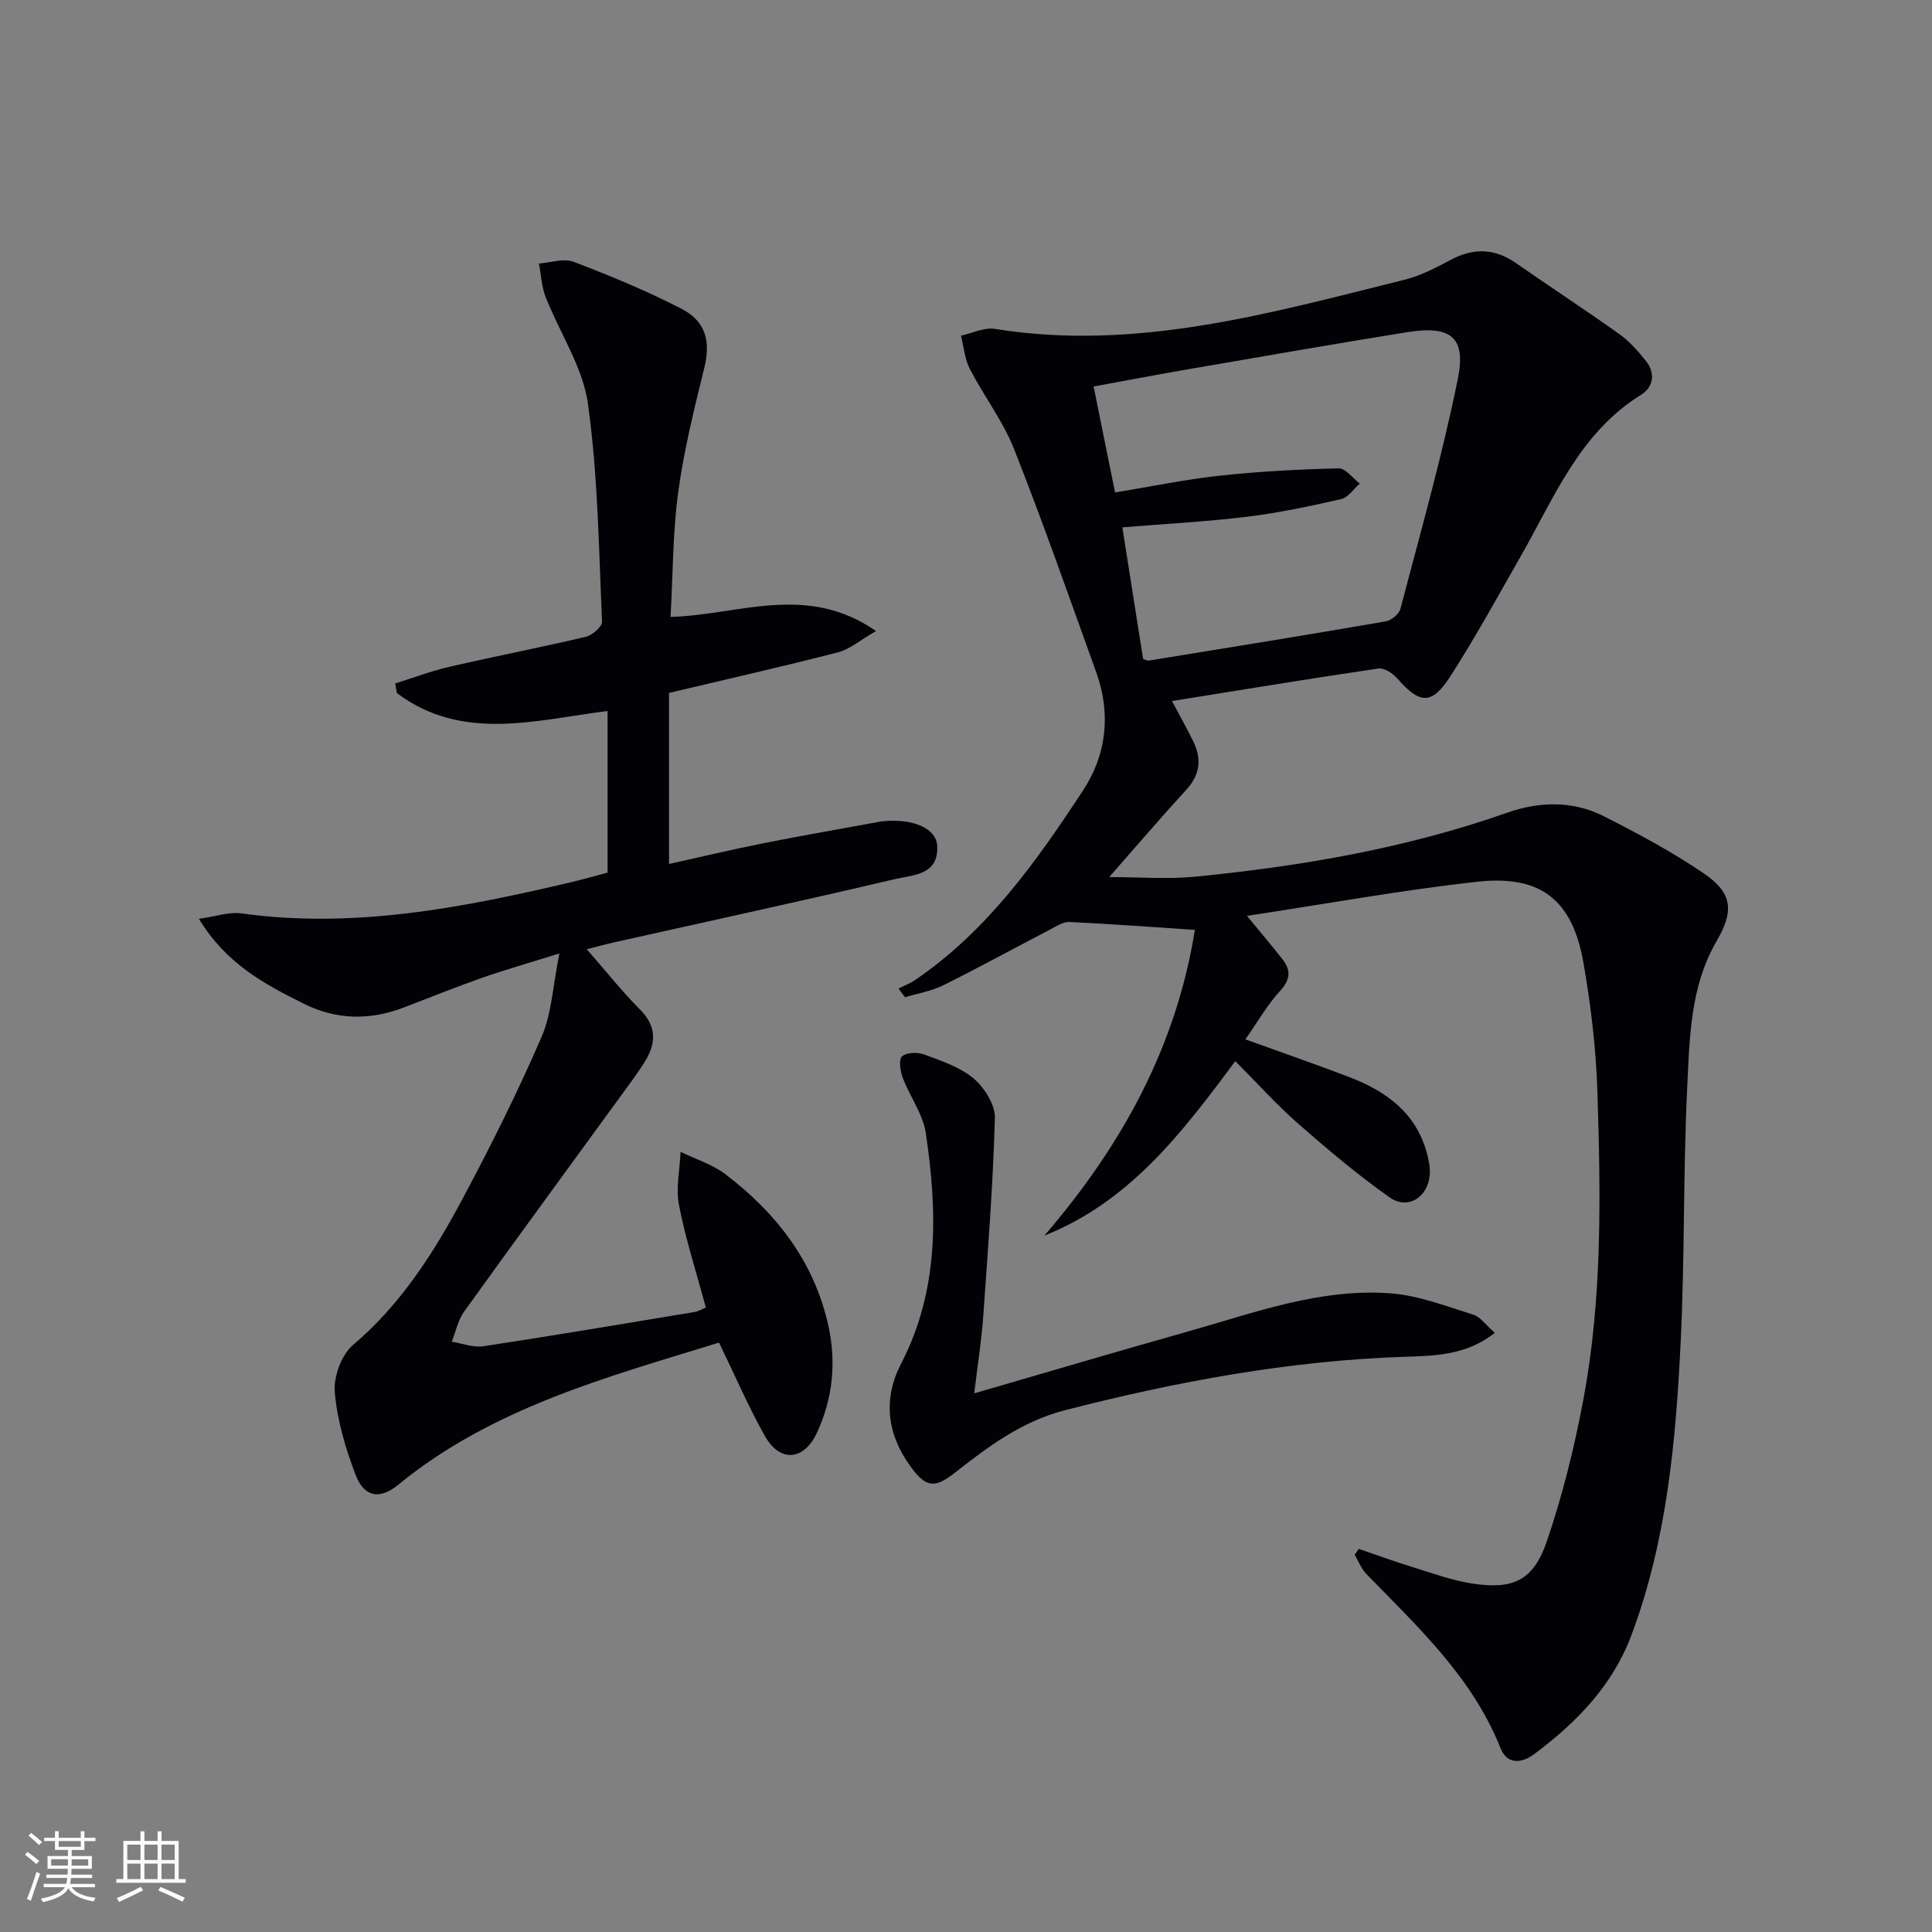
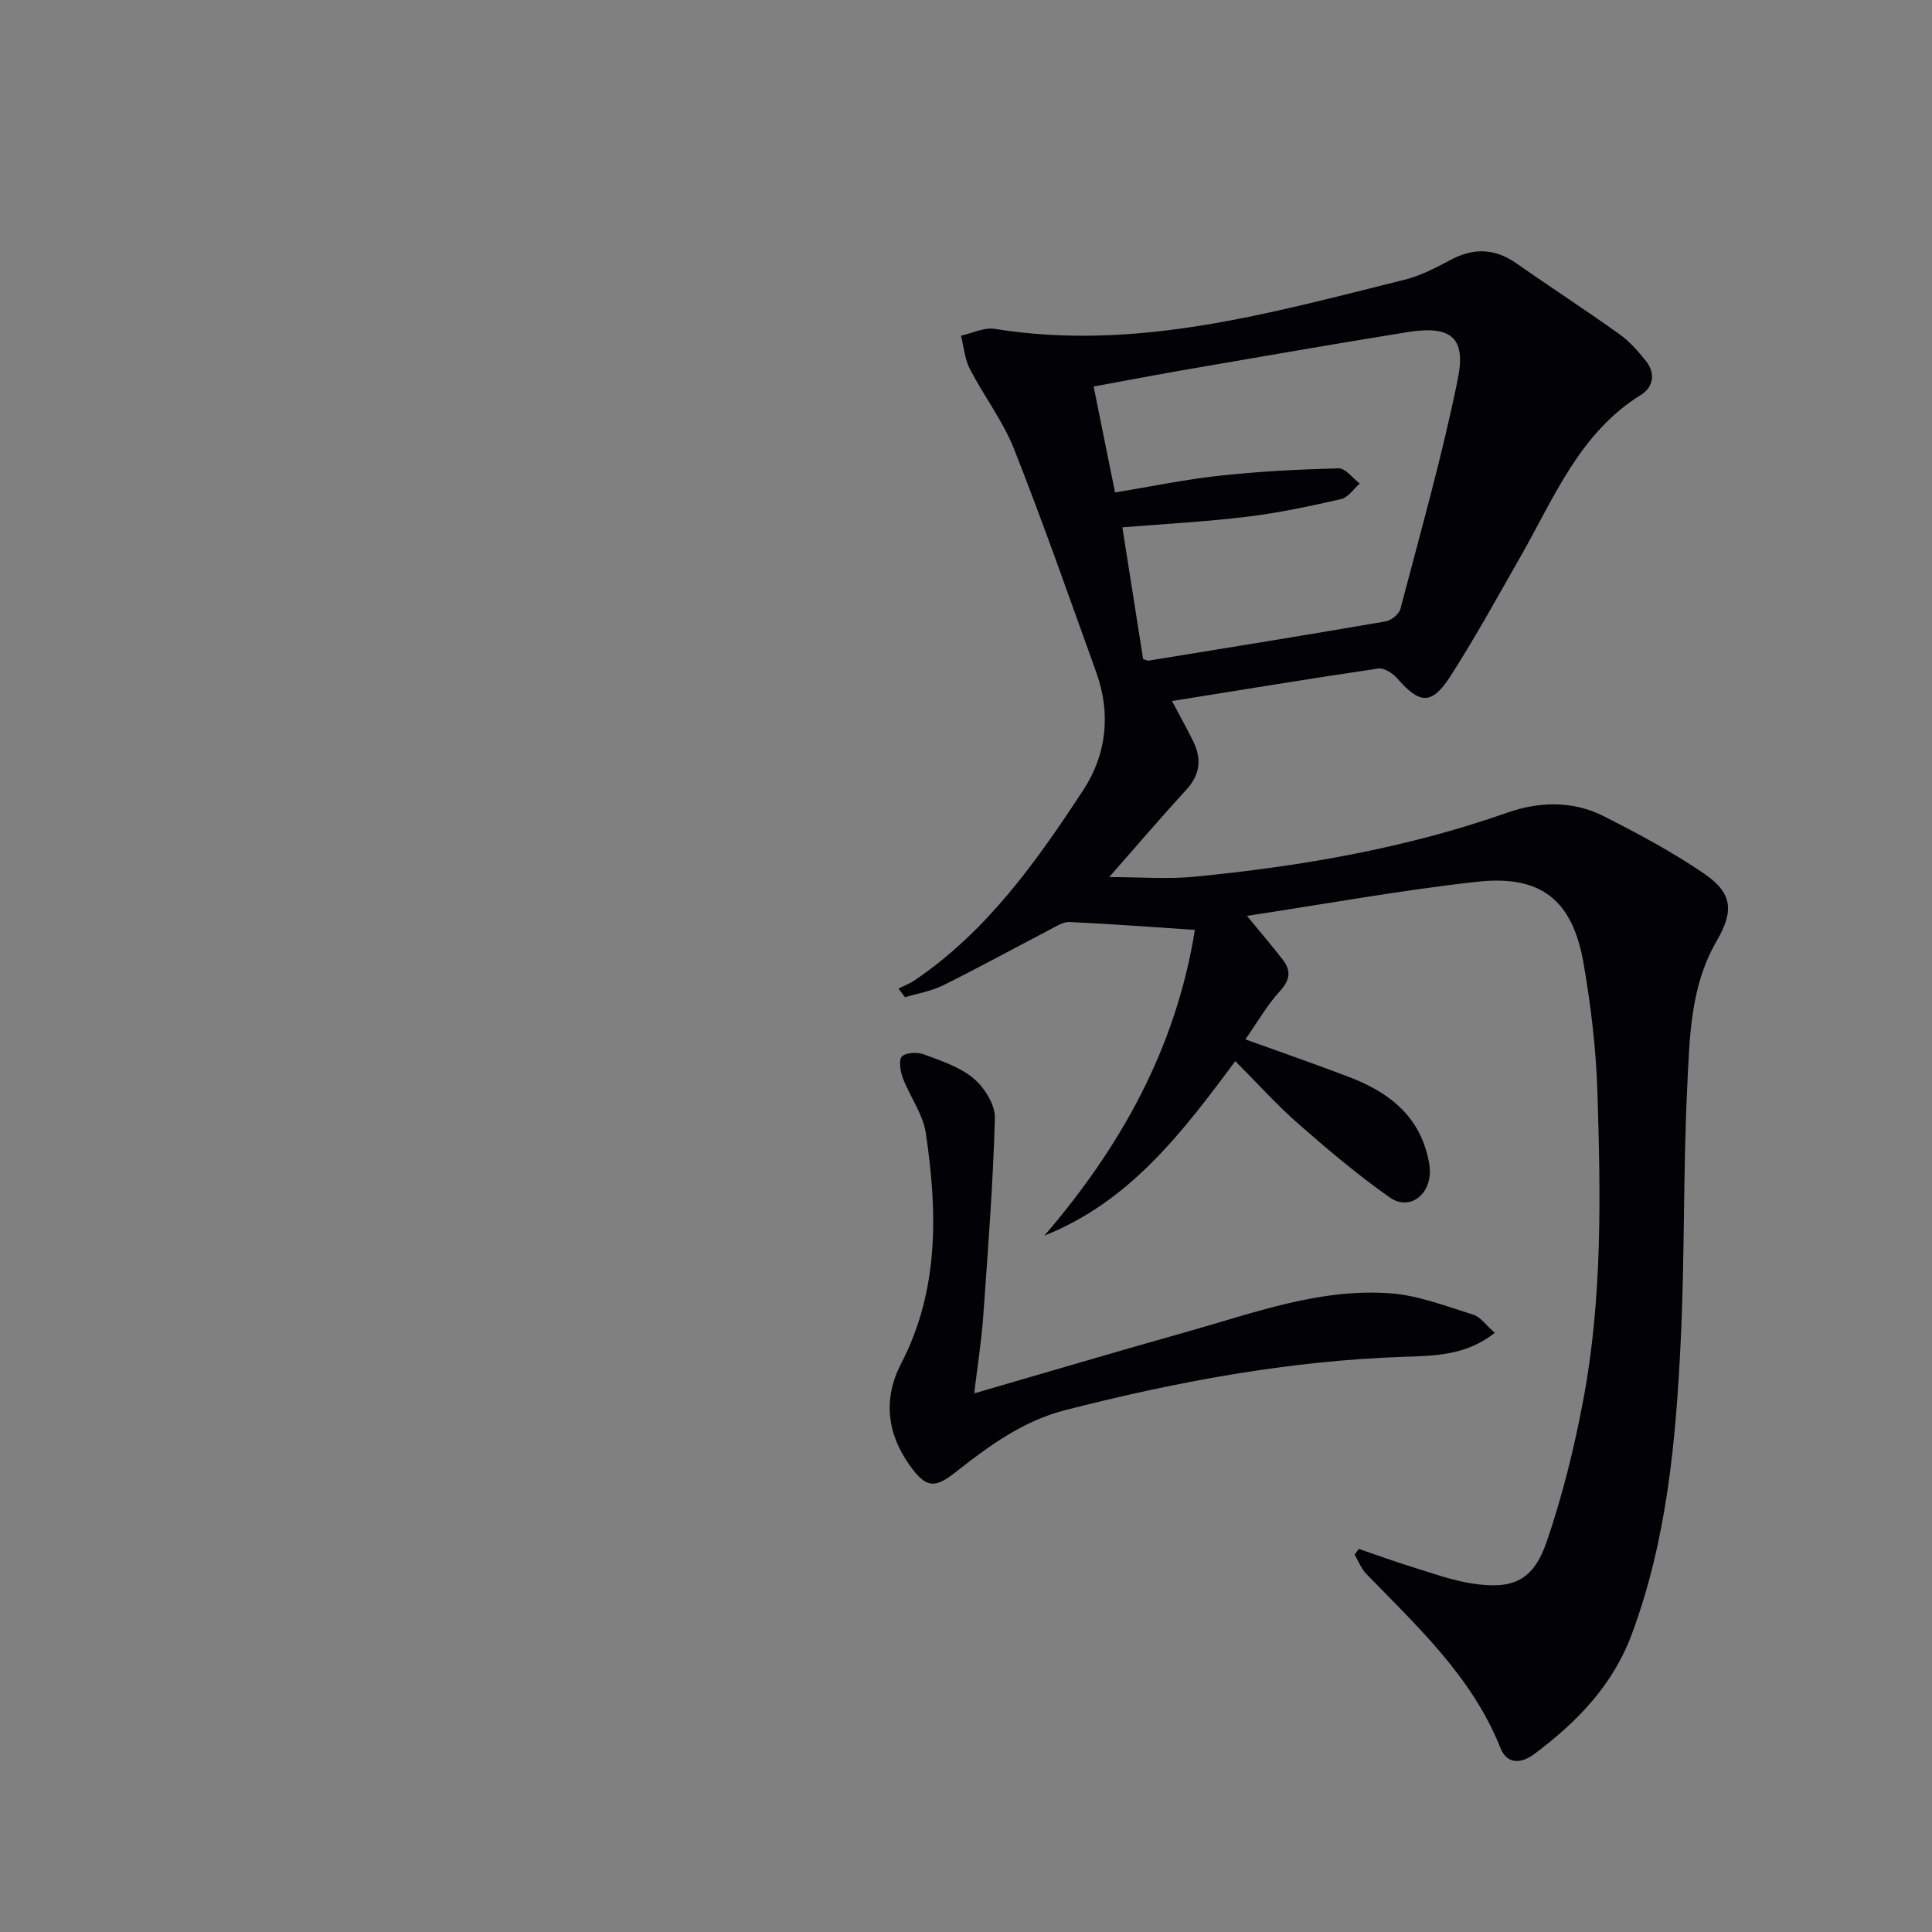
<svg xmlns="http://www.w3.org/2000/svg" enable-background="new 0 0 400 400" viewBox="0 0 400 400">
  <rect x="0" y="0" width="400" height="400" fill="#808080" stroke="none" />
  <g fill="#010106">
    <path d="m216.23 255.82c15.84-18.42 27.23-38.81 31.16-63.3-9.09-.6-17.51-1.24-25.94-1.63-1.34-.06-2.78.9-4.08 1.58-7.37 3.83-14.66 7.84-22.1 11.53-2.44 1.21-5.25 1.67-7.89 2.47-.45-.6-.91-1.21-1.36-1.81 1.13-.56 2.33-1.01 3.37-1.71 14.97-10.15 25.2-24.58 34.88-39.36 4.84-7.38 5.77-15.86 2.7-24.39-5.57-15.45-10.99-30.97-17.02-46.24-2.3-5.81-6.25-10.95-9.15-16.56-1.07-2.07-1.25-4.59-1.84-6.9 2.34-.51 4.79-1.76 6.99-1.41 29.26 4.72 56.97-3.26 84.8-10.16 3.33-.82 6.51-2.48 9.56-4.11 4.74-2.53 9.11-2.44 13.56.65 7.09 4.95 14.34 9.67 21.38 14.69 2.12 1.51 3.93 3.57 5.56 5.63 1.99 2.53 1.5 5.37-1.08 6.97-12.64 7.84-17.87 21.09-24.75 33.17-4.77 8.37-9.41 16.83-14.6 24.94-3.93 6.15-6.39 5.97-11.08.6-.93-1.07-2.73-2.24-3.94-2.06-14.09 2.07-28.15 4.4-42.71 6.73 1.64 3.11 3.08 5.67 4.38 8.31 1.79 3.64 1.47 6.91-1.42 10.06-5.27 5.74-10.33 11.68-15.96 18.08 6.35 0 12.1.47 17.75-.08 22.01-2.16 43.71-5.88 64.68-13.26 6.6-2.32 13.56-2.5 19.94.73 7.09 3.59 14.16 7.37 20.72 11.84 6.02 4.1 6.28 7.8 2.66 14.03-5.49 9.45-5.59 20.11-6.09 30.48-.84 17.45-.49 34.96-1.34 52.41-1 20.57-2.85 41.07-10.14 60.64-3.94 10.59-11.37 18.2-20.17 24.77-2.83 2.11-5.69 2.07-7-1.23-5.85-14.71-17.15-25.11-27.8-36.08-1.05-1.08-1.61-2.63-2.39-3.96.28-.4.57-.8.85-1.2 3.66 1.25 7.29 2.58 10.98 3.72 4.11 1.27 8.21 2.78 12.43 3.44 8.53 1.33 12.74-.58 15.52-8.72 3.26-9.52 5.7-19.41 7.56-29.32 3.96-21.06 3.59-42.42 2.92-63.71-.28-8.92-1.35-17.89-2.88-26.69-2.28-13.05-8.79-18.29-21.95-16.85-15.61 1.72-31.1 4.55-47.73 7.07 3.1 3.78 5.31 6.36 7.39 9.04 1.78 2.29 1.57 4.21-.56 6.53-2.62 2.85-4.57 6.31-7.16 10 7.83 2.83 14.7 5.2 21.49 7.8 7.6 2.91 13.83 7.36 16.09 15.75.38 1.42.7 2.95.6 4.39-.31 4.71-4.52 7.45-8.3 4.78-6.63-4.67-12.87-9.94-18.97-15.29-4.48-3.93-8.48-8.4-13-12.93-10.99 14.83-21.9 29.13-39.52 36.13zm20.44-119.37c.54.16.88.37 1.17.32 16.36-2.66 32.73-5.3 49.06-8.12 1.16-.2 2.76-1.51 3.04-2.59 4.15-15.83 8.65-31.6 11.89-47.63 1.76-8.67-1.53-11.1-10.47-9.66-15.04 2.42-30.05 5.04-45.07 7.63-6.62 1.14-13.22 2.4-19.87 3.62 1.54 7.61 2.95 14.58 4.44 21.94 7.32-1.2 14.44-2.69 21.63-3.47 8.18-.89 16.42-1.32 24.65-1.52 1.44-.04 2.93 2.04 4.39 3.15-1.29 1.11-2.42 2.89-3.89 3.22-6.44 1.47-12.93 2.85-19.48 3.65-8.53 1.03-17.12 1.48-25.79 2.19 1.49 9.45 2.9 18.41 4.3 27.27z" />
-     <path d="m41.18 190.23c3.66-.51 6.29-1.47 8.73-1.13 23.22 3.24 45.68-1.12 68.07-6.39 2.57-.6 5.11-1.33 7.81-2.04 0-11.1 0-22.05 0-33.47-14.94 1.88-30.11 6.45-43.62-3.71-.11-.66-.23-1.33-.34-1.99 3.75-1.17 7.45-2.58 11.27-3.46 9.37-2.16 18.82-3.98 28.18-6.2 1.35-.32 3.42-2.1 3.37-3.12-.68-15.08-.84-30.26-2.93-45.17-1.07-7.6-5.85-14.65-8.74-22.03-.85-2.17-.95-4.63-1.4-6.96 2.41-.17 5.12-1.14 7.17-.36 7.58 2.89 15.11 6 22.31 9.71 5.21 2.68 6.07 6.94 4.74 12.33-2.1 8.5-4.22 17.05-5.39 25.71-1.13 8.35-1.08 16.87-1.58 25.78 14.06-.38 28.1-7.09 42.54 2.92-3.31 1.9-5.43 3.78-7.88 4.41-11.2 2.89-22.5 5.44-34.98 8.4v35.42c6.08-1.35 12.75-2.94 19.47-4.28 8.14-1.62 16.32-3.03 24.48-4.53.16-.03.33-.04.5-.05 6.13-.56 10.89 1.48 11.08 5.12.32 6.06-5.01 5.99-8.67 6.85-19.38 4.56-38.83 8.77-58.26 13.12-1.61.36-3.21.81-5.63 1.42 3.87 4.42 7.24 8.67 11.04 12.5 3.29 3.31 3.4 6.68 1.23 10.36-1.43 2.42-3.16 4.67-4.82 6.96-10.96 15.07-21.99 30.09-32.85 45.22-1.27 1.77-1.72 4.13-2.55 6.21 2.18.35 4.44 1.26 6.52.95 14.62-2.22 29.2-4.68 43.78-7.1.79-.13 1.52-.59 2.31-.91-1.93-7.17-4.17-14.11-5.56-21.21-.69-3.52.17-7.34.33-11.03 3.11 1.52 6.57 2.57 9.27 4.63 10.62 8.08 18.48 18.22 21.36 31.55 1.63 7.51.85 14.95-2.38 21.93-2.7 5.84-7.66 6.26-10.77.76-3.47-6.15-6.27-12.69-9.52-19.38-23.33 7.2-46.99 13.51-66.46 29.46-3.76 3.08-6.99 2.56-8.75-2-2.12-5.51-3.85-11.37-4.35-17.2-.28-3.2 1.39-7.74 3.79-9.78 9.91-8.4 16.66-19.01 22.63-30.17 5.87-10.98 11.44-22.16 16.39-33.58 2.11-4.85 2.32-10.52 3.7-17.3-6.33 1.98-11.17 3.35-15.91 5.01-5.48 1.92-10.88 4.1-16.3 6.18-7.05 2.7-13.99 2.59-20.79-.82-8.05-4.02-15.98-8.21-21.64-17.54z" />
    <path d="m201.7 288.48c15.34-4.45 29.81-8.74 44.33-12.83 13.72-3.87 27.31-8.97 41.85-7.88 5.79.43 11.48 2.65 17.11 4.41 1.54.48 2.68 2.2 4.49 3.77-5.94 4.71-12.53 4.75-18.78 4.96-23.88.81-47.16 5.14-70.22 11.06-8.8 2.26-15.83 7.47-22.77 12.93-4.29 3.38-6.07 3.06-9.31-1.44-4.8-6.67-5.58-13.89-1.84-21.12 7.93-15.31 7.53-31.46 5.12-47.75-.59-3.95-3.31-7.56-4.77-11.43-.52-1.38-.88-3.78-.15-4.45.91-.84 3.22-.9 4.58-.39 3.56 1.33 7.43 2.59 10.24 4.97 2.25 1.9 4.48 5.45 4.4 8.2-.38 13.76-1.45 27.51-2.43 41.26-.36 4.94-1.15 9.85-1.85 15.73z" />
  </g>
-   <path d="m5.17 384 .55-.58c.85.61 1.65 1.24 2.4 1.87l-.59.64c-.83-.73-1.62-1.38-2.36-1.93m1.22 9.53-.82-.34c.71-1.76 1.37-3.64 1.98-5.63.24.13.5.25.76.36-.6 1.67-1.24 3.54-1.92 5.61m-.5-13.5.57-.54c.56.44 1.31 1.06 2.26 1.87l-.64.64c-.68-.66-1.41-1.32-2.19-1.97m3.25.46h2.24v-1.36h.77v1.36h4.57v-1.36h.76v1.36h2.28v.69h-2.28v1.84h-2.64v1.26h4.18v2.64h-4.21c0 .45-.02.86-.05 1.21h4.32v.69h-4.38c-.04.34-.1.75-.19 1.22h5.15v.69h-4.82c.87 1.19 2.51 1.92 4.93 2.19-.17.32-.3.57-.37.76-2.77-.49-4.52-1.41-5.26-2.76-.56 1.26-2.3 2.23-5.24 2.9-.12-.24-.26-.48-.43-.72 2.73-.55 4.38-1.34 4.96-2.38h-4.38v-.69h4.65c.1-.38.17-.79.21-1.22h-4.32v-.69h4.4c.03-.34.05-.75.05-1.21h-4.2v-2.64h4.23v-1.26h-2.69v-1.84h-2.24zm1.46 4.46v1.29h3.45c.01-.4.02-.57.01-.53v-.32-.45h-3.46zm1.55-2.59h4.57v-1.19h-4.57zm6.11 2.59h-3.42v.77c-.01.19-.01.37-.02.53h3.44z" fill="#fafafc" />
-   <path d="m32.63 379.16h.82v1.98h3.54v7.89h1.46v.78h-14.37v-.78h1.46v-7.89h3.54v-1.98h.82v1.98h2.73zm-3.49 11.48.5.73c-1.61.82-3.28 1.63-5 2.41-.13-.27-.28-.55-.44-.82 1.75-.72 3.4-1.49 4.94-2.32m-2.78-5.55h2.73v-3.18h-2.73zm0 3.95h2.73v-3.2h-2.73zm3.54-3.95h2.73v-3.18h-2.73zm0 3.95h2.73v-3.2h-2.73zm7.89 4.68c-1.84-.92-3.51-1.7-5.02-2.32l.45-.73c1.89.8 3.57 1.55 5.04 2.23zm-1.62-11.81h-2.73v3.18h2.73zm-2.73 7.13h2.73v-3.2h-2.73z" fill="#fafafc" />
</svg>